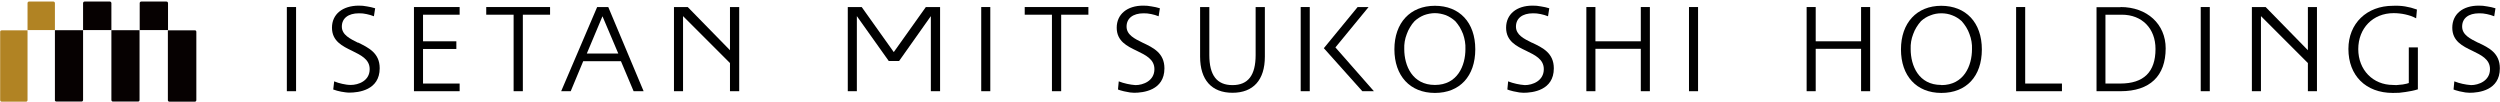
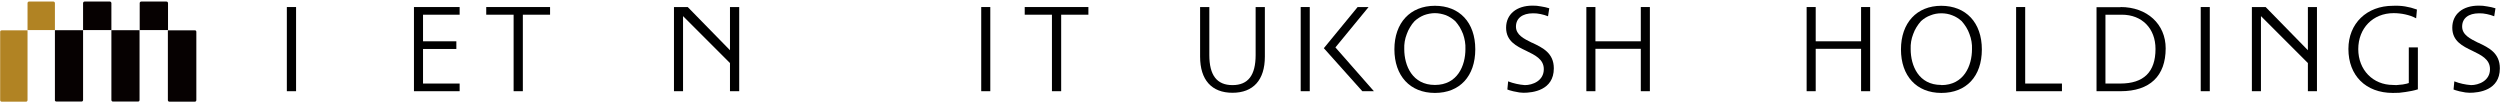
<svg xmlns="http://www.w3.org/2000/svg" version="1.2" viewBox="0 0 1598 65" width="1598" height="65">
  <title>img_logo-imhds-en-svg</title>
  <style>
		.s0 { fill: #060101 } 
		.s1 { fill: #b18323 } 
		.s2 { fill: none;stroke: #000000;stroke-width: 5.8 } 
		.s3 { fill: #000000 } 
		.s4 { fill: none;stroke: #000000;stroke-width: 5.9 } 
	</style>
  <path id="Layer" fill-rule="evenodd" class="s0" d="m35.1 64v-44.7h18v44.7q0 0.2-0.1 0.3 0 0.2-0.2 0.3-0.1 0.1-0.2 0.2-0.2 0.1-0.4 0.1h-16.2q-0.2 0-0.4-0.1-0.1-0.1-0.3-0.2-0.1-0.1-0.2-0.3 0-0.1 0-0.3zm36.1 0v-44.7h18v44.7q0 0.2-0.1 0.3 0 0.2-0.1 0.3-0.2 0.1-0.3 0.2-0.2 0.1-0.4 0.1h-16.2q-0.2 0-0.4-0.1-0.1-0.1-0.2-0.2-0.2-0.1-0.2-0.3-0.1-0.1-0.1-0.3zm54.3-43.7v43.8q0 0.2-0.1 0.3-0.1 0.2-0.2 0.3-0.1 0.2-0.3 0.2-0.1 0.1-0.3 0.1h-16.4q-0.2 0-0.3-0.1-0.2 0-0.3-0.2-0.1-0.1-0.2-0.3-0.1-0.1-0.1-0.3v-44.7h17.1q0.2 0 0.4 0 0.2 0.1 0.4 0.2 0.1 0.1 0.2 0.3 0.1 0.2 0.1 0.4zm-55.2-19.3q0.1 0 0.3 0.1 0.2 0 0.3 0.2 0.1 0.1 0.2 0.3 0.1 0.1 0.1 0.3v17.3h-18.1v-17.3q0-0.2 0.1-0.3 0.1-0.2 0.2-0.3 0.1-0.2 0.3-0.2 0.1-0.1 0.3-0.1zm36.1 0q0.2 0 0.4 0.1 0.2 0 0.3 0.2 0.1 0.1 0.2 0.3 0.1 0.1 0.1 0.3v17.3h-18.1v-17.3q0-0.2 0.1-0.3 0-0.2 0.2-0.3 0.1-0.2 0.3-0.2 0.1-0.1 0.3-0.1z" />
  <path id="Layer" fill-rule="evenodd" class="s1" d="m1 19.4h16.6v44.7q0 0.2-0.1 0.3-0.1 0.2-0.2 0.3-0.1 0.2-0.3 0.2-0.1 0.1-0.3 0.1h-15.7q-0.2 0-0.3-0.1-0.2 0-0.3-0.2-0.1-0.1-0.2-0.3-0.1-0.1-0.1-0.3v-43.8q0-0.2 0.1-0.4 0.1-0.1 0.2-0.3 0.1-0.1 0.3-0.1 0.1-0.1 0.3-0.1zm33.2-18.4q0.2 0 0.3 0.1 0.2 0 0.3 0.2 0.1 0.1 0.2 0.3 0.1 0.1 0.1 0.3v17.3h-17.5v-17.3q0-0.2 0.1-0.3 0-0.2 0.2-0.3 0.1-0.2 0.2-0.2 0.2-0.1 0.4-0.1z" />
  <path id="Layer" class="s2" d="m1409.6 58.3v-53.8" />
  <path id="Layer" class="s3" d="m1475.2 32.1l-27-27.6h-8.8v53.8h5.8v-48l30 30v18h5.8v-53.8h-5.8z" />
  <path id="Layer" class="s3" d="m1189.6 4.5v21.9h-29v-21.9h-5.8v53.8h5.8v-27.1h29v27.1h5.8v-53.8h-5.8z" />
  <path id="Layer" fill-rule="evenodd" class="s3" d="m1240.8 3.7c15.8 0 26 10.7 26 27.9 0 17.2-9.9 27.8-25.9 27.8-15.9 0-25.8-10.9-25.8-27.8 0-17 10.1-27.9 25.8-27.9m0 50.7c14.4 0 19.6-12.3 19.6-23q0.1-2.4-0.3-4.8-0.4-2.5-1.3-4.8-0.8-2.3-2.1-4.4-1.3-2.1-2.9-3.9c-1.8-1.6-3.8-2.9-6-3.7-2.2-0.9-4.6-1.3-7-1.3-2.4 0-4.7 0.4-6.9 1.3-2.3 0.8-4.3 2.1-6.1 3.7q-1.6 1.8-2.9 3.9-1.3 2.1-2.1 4.4-0.9 2.3-1.3 4.7-0.4 2.4-0.3 4.9c0 10.6 5.1 22.9 19.5 22.9z" />
  <path id="Layer" class="s3" d="m1294.5 4.5h-5.8v53.8h29.3v-4.9h-23.5v-48.9z" />
  <path id="Layer" fill-rule="evenodd" class="s3" d="m1355.5 4.5c16.9 0 28.8 10.9 28.8 26.4 0 17.7-10.1 27.4-28.8 27.4h-15.4v-53.7h15.3m0.9 4.8h-10.5v44h9.5c15 0 22.5-7.4 22.5-22.1 0-13.1-8.6-21.9-21.5-21.9z" />
  <path id="Layer" class="s3" d="m1539.6 53.1q-0.2 0.1-0.4 0.1-0.2 0.1-0.5 0.2-0.2 0.1-0.4 0.1-0.3 0.1-0.5 0.1-1 0.2-2 0.4-1 0.1-2.1 0.2-1 0.1-2 0.2-1.1 0-2.1-0.1c-12.8 0-22.2-9.6-22.2-22.9 0-13.3 9.3-23 22.6-23q1.9 0 3.7 0.2 1.9 0.2 3.7 0.6 1.8 0.4 3.6 1 1.7 0.6 3.4 1.5l0.5-5.6q-1.9-0.7-3.8-1.2-1.8-0.4-3.8-0.8-1.9-0.3-3.8-0.4-2-0.1-3.9 0c-16.8 0-28.5 11.3-28.5 27.6 0 17 11.1 28.1 28.4 28.1q2 0 4.1-0.1 2-0.2 4-0.5 2-0.3 4-0.7 2-0.4 3.9-1v-26.8h-5.8v22.9" />
  <path id="Layer" class="s4" d="m186.3 58.3v-53.8" />
-   <path id="Layer" class="s2" d="m1082.5 58.3v-53.8" />
  <path id="Layer" class="s2" d="m630.1 58.3v-53.8" />
  <path id="Layer" class="s3" d="m264.6 4.5v53.8h29.2v-4.9h-23.4v-22.1h21.3v-4.9h-21.3v-17h23.4v-4.9h-29.2z" />
  <path id="Layer" class="s3" d="m310.8 4.5v4.9h17.5v48.9h5.9v-48.9h17.4v-4.9z" />
  <path id="Layer" class="s3" d="m655 4.5v4.9h17.4v48.9h5.9v-48.9h17.4v-4.9z" />
  <path id="Layer" class="s3" d="m466.6 4.5v27.6l-27-27.6h-8.8v53.8h5.8v-48l30 30v18h5.9v-53.8h-5.9" />
-   <path id="Layer" class="s3" d="m591.8 4.5c0 0-17.9 25.1-20.5 28.8-2.7-3.7-20.5-28.8-20.5-28.8h-8.9v53.8h5.8v-48c3.8 5.3 20.4 28.7 20.4 28.7h6.6c0 0 16.6-23.4 20.3-28.7v48h5.9v-53.8h-9" />
-   <path id="Layer" class="s3" d="m228.8 27.3c-5-2.5-10.3-5-10.3-10.3 0-5.3 4.1-8.5 10.9-8.5q1.2 0 2.5 0.1 1.2 0.2 2.4 0.4 1.2 0.3 2.4 0.6 1.2 0.4 2.3 0.8l0.8-5.1q-1.2-0.4-2.6-0.7-1.3-0.3-2.6-0.5-1.4-0.2-2.7-0.4-1.4-0.1-2.7-0.1c-10.3 0.1-17 5.5-17 14.1 0 8.6 6.7 11.8 12.9 14.8 5.4 2.7 11.2 5.3 11.2 11.7 0 7.5-7.2 10.1-12.1 10.1q-1.3 0-2.7-0.2-1.4-0.2-2.7-0.5-1.3-0.3-2.7-0.7-1.3-0.4-2.5-0.9l-0.6 5.2q1.2 0.4 2.5 0.8 1.3 0.3 2.6 0.6 1.3 0.2 2.6 0.4 1.3 0.2 2.6 0.2c5.8 0 19.4-1.5 19.4-15.6 0-9.7-7.1-13.1-13.8-16.4" />
-   <path id="Layer" class="s3" d="m730.4 27.3c-5.1-2.5-10.3-5-10.3-10.3 0-5.3 4.1-8.5 10.9-8.5q1.2 0 2.4 0.1 1.3 0.2 2.5 0.4 1.2 0.3 2.4 0.6 1.2 0.4 2.3 0.8l0.8-5.1q-1.3-0.4-2.6-0.7-1.3-0.3-2.7-0.5-1.3-0.2-2.7-0.4-1.3-0.1-2.7-0.1c-10.2 0-16.9 5.5-16.9 14.1 0 8.6 6.6 11.8 12.9 14.8 5.5 2.7 11.2 5.3 11.2 11.7 0 7.5-7.2 10.2-12.1 10.2q-1.3-0.1-2.7-0.3-1.4-0.2-2.7-0.5-1.4-0.3-2.7-0.7-1.3-0.4-2.6-0.9l-0.5 5.2q1.2 0.5 2.5 0.8 1.3 0.4 2.6 0.6 1.3 0.3 2.6 0.5 1.3 0.1 2.6 0.2c5.8 0 19.4-1.5 19.4-15.6 0-9.8-7.1-13.2-13.9-16.4" />
  <path id="Layer" class="s3" d="m979.2 27.3c-5.1-2.5-10.2-5-10.2-10.3 0-5.3 4.1-8.5 10.9-8.5q1.2 0 2.4 0.1 1.3 0.2 2.5 0.4 1.2 0.3 2.4 0.6 1.2 0.4 2.3 0.8l0.8-5.1q-1.3-0.4-2.6-0.7-1.3-0.3-2.7-0.5-1.3-0.2-2.7-0.4-1.3-0.1-2.7-0.1c-10.2 0-16.9 5.5-16.9 14.1 0 8.6 6.6 11.8 12.9 14.8 5.5 2.7 11.2 5.3 11.2 11.7 0 7.5-7.2 10.2-12.1 10.2q-1.3-0.1-2.7-0.3-1.4-0.2-2.7-0.5-1.4-0.3-2.7-0.7-1.3-0.4-2.6-0.9l-0.5 5.2q1.2 0.5 2.5 0.8 1.3 0.4 2.6 0.6 1.3 0.3 2.6 0.5 1.3 0.1 2.6 0.2c5.8 0 19.4-1.5 19.4-15.6 0-9.8-7.1-13.2-13.9-16.4" />
  <path id="Layer" class="s3" d="m1584 27.3c-5-2.5-10.2-5-10.2-10.3 0-5.3 4-8.5 10.9-8.5q1.2 0 2.4 0.1 1.3 0.2 2.5 0.4 1.2 0.3 2.4 0.6 1.1 0.4 2.3 0.8l0.8-5.1q-1.3-0.4-2.6-0.7-1.4-0.3-2.7-0.5-1.3-0.2-2.7-0.4-1.3-0.1-2.7-0.1c-10.3 0-16.9 5.5-16.9 14.1 0 8.6 6.6 11.8 12.9 14.8 5.5 2.7 11.2 5.3 11.2 11.7 0 7.5-7.3 10.2-12.1 10.2q-1.4-0.1-2.7-0.3-1.4-0.2-2.7-0.5-1.4-0.3-2.7-0.7-1.3-0.4-2.6-0.9l-0.5 5.2q1.2 0.5 2.5 0.8 1.2 0.4 2.5 0.6 1.3 0.3 2.6 0.5 1.3 0.1 2.7 0.2c5.8 0 19.3-1.5 19.3-15.6 0-9.8-7-13.2-13.8-16.4" />
  <path id="Layer" class="s3" d="m1048.8 4.5v21.9h-29v-21.9h-5.8v53.8h5.8v-27.1h29v27.1h5.8v-53.8h-5.8z" />
  <path id="Layer" class="s3" d="m802.6 4.5v30.7c0 12.9-4.8 19.2-14.8 19.2-10 0-14.8-6.3-14.8-19.2v-30.7h-5.9v31.7c0 14.9 7.4 23.1 20.7 23.1 13.3 0 20.7-8.2 20.7-23.1v-31.7z" />
  <path id="Layer" class="s2" d="m834.3 58.3v-53.8" />
  <path id="Layer" class="s3" d="m874.8 4.5h-7l-21.6 26.3 24.6 27.5h7.4c0 0-24-27.4-24.6-28z" />
  <path id="Layer" fill-rule="evenodd" class="s3" d="m943 31.5c0 17.2-9.9 27.9-25.8 27.9-16 0-25.9-11-25.9-27.9 0-16.9 10.1-27.8 25.9-27.8 15.7 0 25.8 10.6 25.8 27.8zm-6.3-0.1q0.1-2.5-0.3-4.9-0.4-2.4-1.2-4.7-0.9-2.3-2.1-4.4-1.3-2.1-2.9-3.9c-1.8-1.6-3.8-2.9-6-3.8-2.3-0.8-4.6-1.3-7-1.3-2.4 0-4.8 0.5-7 1.3-2.2 0.9-4.3 2.2-6 3.8q-1.7 1.8-2.9 3.9-1.3 2.1-2.1 4.4-0.9 2.3-1.3 4.7-0.4 2.4-0.3 4.9c0 10.6 5.2 22.9 19.6 22.9 14.4 0 19.5-12.3 19.5-22.9z" />
-   <path id="Layer" fill-rule="evenodd" class="s3" d="m388.8 4.5l22.6 53.8h-6.4l-8.1-19.2h-24.1c-0.2 0.5-8 19.2-8 19.2h-6.1l23-53.8zm-3.7 5.9c-0.8 1.9-9.5 22.6-10 23.8h20.1z" />
</svg>